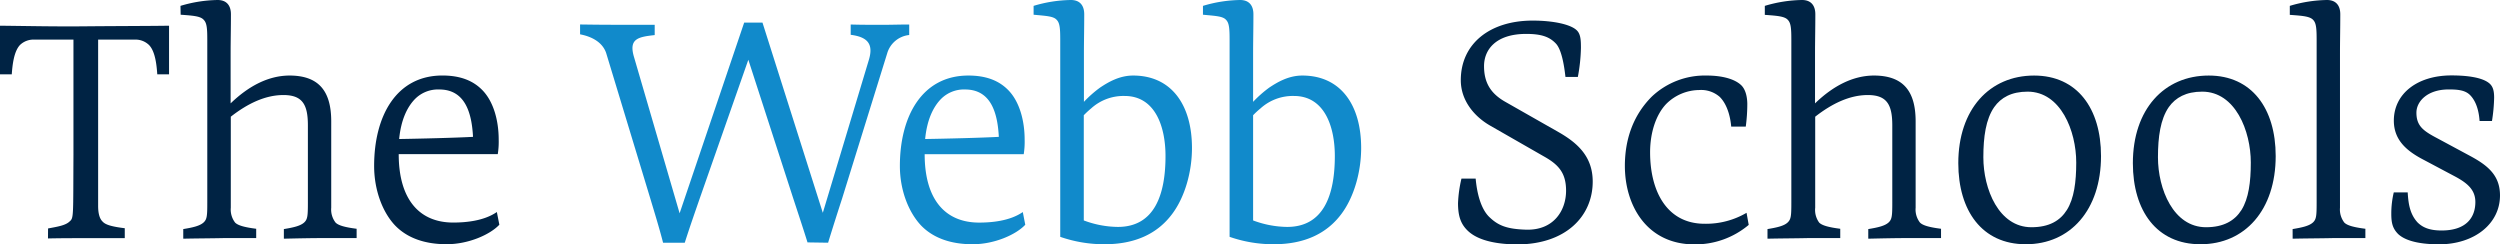
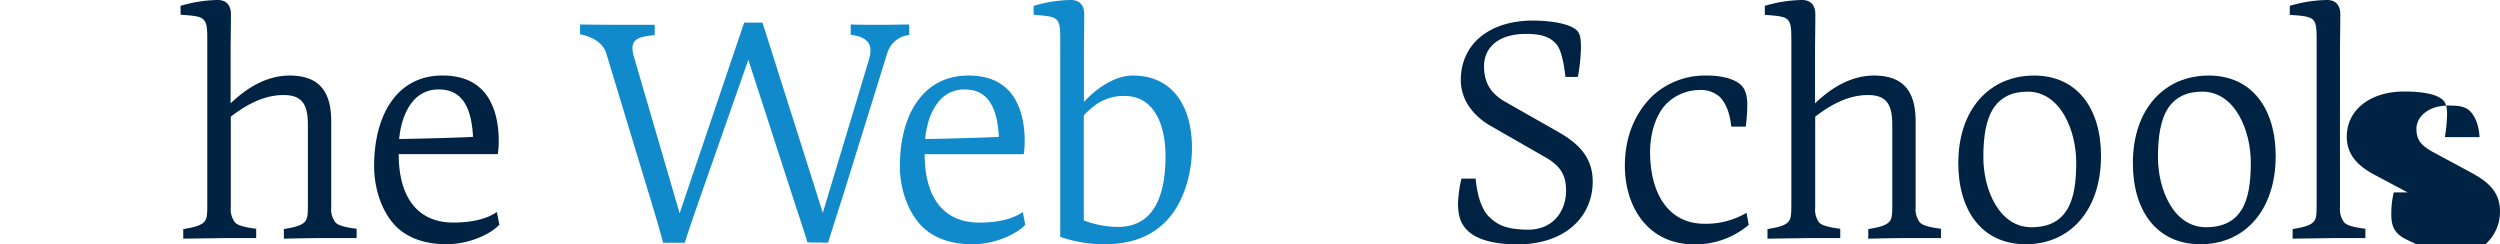
<svg xmlns="http://www.w3.org/2000/svg" id="Layer_1" data-name="Layer 1" viewBox="0 0 728.35 71.16">
  <defs>
    <style>.cls-1{fill:#002344;}.cls-2{fill:#118acb;}</style>
  </defs>
-   <path class="cls-1" d="M14,66.56c2.89-.54,5.14-.9,6.31-2.07,1.18-1,1-1.44,1.09-19.39V11.54H10a5.66,5.66,0,0,0-4.15,1.54C4,15,3.61,19.12,3.43,21.65H0V7.49c8.21.09,16.42.27,24.62.18,9.56-.09,19.21-.09,24.63-.18V21.65H45.82c-.18-2.53-.54-6.68-2.44-8.57a5.65,5.65,0,0,0-4.15-1.54H28.59V60c0,2,.36,3.7,1.35,4.6.82.9,2.71,1.44,6.41,1.89v2.89H25.8c-2.53,0-8,0-11.82.09Z" />
  <path class="cls-1" d="M52.58,1.71A39.48,39.48,0,0,1,63.4,0c2.71,0,3.88,1.71,3.88,4.15,0,4-.09,7.58-.09,11.9V30.12c5.41-5.23,11.09-8,16.87-8.11,8.66-.09,12.44,4.33,12.44,13.35V60.52a6.18,6.18,0,0,0,1.27,4.33c.81.81,2.61,1.35,6.13,1.8v2.71H94.61c-4,0-7.94.09-11.91.18v-2.8c2.71-.45,4.87-.9,6-2,.9-.9,1-1.89,1-5.68V36.53c0-6-1.53-8.84-7.13-8.84-5.23,0-10.37,2.43-15.33,6.31V60.52a6.23,6.23,0,0,0,1.26,4.33c.81.81,2.62,1.35,6.14,1.8v2.71H65.3c-4,.09-7.94.09-11.91.18v-2.8c2.71-.45,4.87-.9,6-2,.91-.9,1-1.89,1-5.68V11.82c0-3.34-.09-5.06-1-6-.9-1.08-2.88-1.26-6.76-1.53Z" />
  <path class="cls-1" d="M115.17,65.75C111.56,62,109,55.56,109,48.34,109,33.82,115.44,22,128.88,22c5.14,0,8.84,1.44,11.54,4.15,3.43,3.42,4.87,9.11,4.87,14.52a22.91,22.91,0,0,1-.27,4.24H116.16c0,13.17,6,19.93,15.88,19.93,3.6,0,8.93-.45,12.71-3.07l.73,3.7c-2.71,2.89-9,5.68-15.34,5.68C123.65,71.16,118.6,69.27,115.17,65.75Zm22.64-25.88c-.36-6.77-2.17-13.8-9.83-13.8a9.4,9.4,0,0,0-7,2.7c-2.34,2.35-4.15,6.14-4.69,11.73C122.21,40.41,133,40.14,137.81,39.87Z" />
  <path class="cls-2" d="M169,7.13c6,.09,9.11.09,11.64.09h10.1v3c-4.87.54-7.58,1.08-6.05,6.32L198,62.14,216.81,6.58h5.33L239.72,62l13.44-44.64c1.36-4.6-.45-6.59-5.32-7.22v-3c2.71.09,6.4.09,9.11.09,3,0,5-.09,7.94-.09v3.06a7.47,7.47,0,0,0-6.41,5.32L245.32,57.9c-1.09,3.34-2.62,8.12-4.06,12.81l-6-.09c-1.17-3.79-3.15-9.74-4.24-13.08l-13-40.13L203.83,57.9c-1.18,3.43-2.8,8-4.33,12.81h-6.32c-1.08-4.24-2.7-9.47-3.7-12.81L176.59,15.42C175.41,12,171.9,10.55,169,10Z" />
  <path class="cls-2" d="M268.4,65.75c-3.61-3.79-6.23-10.19-6.23-17.41,0-14.52,6.5-26.33,19.94-26.33,5.14,0,8.84,1.44,11.54,4.15,3.43,3.42,4.87,9.11,4.87,14.52a22.91,22.91,0,0,1-.27,4.24H269.39c0,13.17,5.95,19.93,15.87,19.93,3.61,0,8.93-.45,12.72-3.07l.72,3.7c-2.7,2.89-9,5.68-15.33,5.68C276.88,71.16,271.83,69.27,268.4,65.75ZM291,39.87c-.36-6.77-2.17-13.8-9.83-13.8a9.4,9.4,0,0,0-6.95,2.7c-2.34,2.35-4.15,6.14-4.69,11.73C275.43,40.41,286.26,40.14,291,39.87Z" />
  <path class="cls-2" d="M308.89,69V11.82c0-3.34-.09-5.06-1-6-.9-1.08-2.89-1.17-6.76-1.53V1.71A39.37,39.37,0,0,1,312,0c2.71,0,3.88,1.71,3.88,4.15,0,4-.09,7.58-.09,11.9V29.67a33.72,33.72,0,0,1,4.69-4.14c2.43-1.63,5.68-3.52,9.65-3.52,11.18,0,17.14,8.57,17.14,21.1,0,7-2.08,14.25-5.69,19.12-4.42,6-11.09,8.93-19.84,8.93A39,39,0,0,1,308.89,69Zm30.67-23.54c0-8.57-3-17.5-11.91-17.5a14,14,0,0,0-9.74,3.61,26.79,26.79,0,0,0-2.16,2V64.22a28.91,28.91,0,0,0,9.92,1.89C336.4,66.11,339.56,56.64,339.56,45.46Z" />
-   <path class="cls-2" d="M358.23,69V11.82c0-3.34-.09-5.06-1-6-.9-1.08-2.88-1.17-6.76-1.53V1.71A39.48,39.48,0,0,1,361.29,0c2.71,0,3.88,1.71,3.88,4.15,0,4-.09,7.58-.09,11.9V29.67a34.3,34.3,0,0,1,4.69-4.14c2.44-1.63,5.68-3.52,9.65-3.52,11.19,0,17.14,8.57,17.14,21.1,0,7-2.08,14.25-5.68,19.12-4.42,6-11.1,8.93-19.85,8.93A38.91,38.91,0,0,1,358.23,69Zm30.66-23.54c0-8.57-3-17.5-11.9-17.5a14,14,0,0,0-9.74,3.61,25.57,25.57,0,0,0-2.17,2V64.22A29,29,0,0,0,375,66.11C385.73,66.11,388.89,56.64,388.89,45.46Z" />
  <path class="cls-1" d="M427.49,67.1c-1.9-1.89-2.71-4.14-2.71-7.93a37,37,0,0,1,1-7.13h4.14c.37,4.15,1.45,8.57,3.79,11,2.62,2.61,5.14,3.69,10.83,3.87,8.11.27,11.72-5.59,11.72-11.36,0-5.14-2.16-7.58-6.49-10l-15.43-8.84c-4.69-2.62-8.75-7.31-8.75-13.35C425.59,12.72,434.07,6,446.52,6c6,0,10.91,1.09,12.72,2.71,1.26,1.08,1.35,2.88,1.35,5.23a51,51,0,0,1-.9,8.48h-3.61c-.45-4.06-1.26-8.12-2.8-9.74-1.89-2-4.32-2.8-8.65-2.8-8.84,0-12.27,4.6-12.27,9.38s1.89,7.94,6.13,10.37l15.7,8.93c5.5,3.16,9.83,7.13,9.83,14.34,0,10.11-7.85,18.31-22.1,18.31C436.78,71.16,430.74,70.35,427.49,67.1Z" />
  <path class="cls-1" d="M473.39,48.34c0-7.48,2.26-14.61,7.85-20.2a22.49,22.49,0,0,1,16-6.13c4.69,0,8.3,1.08,10.11,2.88,1.17,1.18,1.71,3.25,1.71,5.51a49.91,49.91,0,0,1-.45,6.49h-4.24c-.27-3.16-1.26-6.58-3.34-8.66a8.2,8.2,0,0,0-5.95-2,13.77,13.77,0,0,0-9.65,4.06c-3,3.15-4.69,8.38-4.69,14.07,0,11.54,5,20.83,15.87,20.83A23.33,23.33,0,0,0,508.84,62l.63,3.52a24.21,24.21,0,0,1-15.87,5.68C479.8,71.16,473.39,59.89,473.39,48.34Z" />
  <path class="cls-1" d="M514.16,1.71A39.48,39.48,0,0,1,525,0c2.71,0,3.88,1.71,3.88,4.15,0,4-.09,7.58-.09,11.9V30.12c5.41-5.23,11.09-8,16.87-8.11,8.65-.09,12.44,4.33,12.44,13.35V60.52a6.18,6.18,0,0,0,1.27,4.33c.81.81,2.61,1.35,6.13,1.8v2.71h-9.29c-4,0-7.94.09-11.91.18v-2.8c2.71-.45,4.87-.9,6-2,.9-.9,1-1.89,1-5.68V36.53c0-6-1.54-8.84-7.13-8.84-5.23,0-10.37,2.43-15.33,6.31V60.52A6.23,6.23,0,0,0,530,64.85c.81.81,2.62,1.35,6.14,1.8v2.71h-9.29c-4,.09-7.94.09-11.91.18v-2.8c2.7-.45,4.87-.9,5.95-2,.9-.9,1-1.89,1-5.68V11.82c0-3.34-.09-5.06-1-6C520,4.78,518,4.6,514.16,4.33Z" />
  <path class="cls-1" d="M570.53,47.53c0-15.69,9.1-25.52,22.09-25.52,12.54,0,19.49,9.56,19.49,23.45,0,15.69-8.93,25.7-21.92,25.7C577.47,71.16,570.53,61.42,570.53,47.53Zm31.65,13.62c2.08-3.34,2.71-8.12,2.71-13.8,0-9.2-4.51-20.65-14.16-20.65-4.69,0-7.76,1.71-9.74,4.51-2.44,3.52-3.16,8.66-3.16,14.61,0,9.29,4.51,20.38,14,20.38C597,66.2,600.2,64.31,602.18,61.15Z" />
  <path class="cls-1" d="M621.39,47.53c0-15.69,9.11-25.52,22.1-25.52C656,22,663,31.57,663,45.46c0,15.69-8.93,25.7-21.92,25.7C628.34,71.16,621.39,61.42,621.39,47.53Zm31.66,13.62c2.07-3.34,2.7-8.12,2.7-13.8,0-9.2-4.5-20.65-14.16-20.65-4.69,0-7.75,1.71-9.74,4.51-2.43,3.52-3.15,8.66-3.15,14.61,0,9.29,4.51,20.38,14,20.38C647.82,66.2,651.06,64.31,653.05,61.15Z" />
  <path class="cls-1" d="M667.93,66.74c2.7-.45,4.87-.9,6-2,.9-.9,1-1.89,1-5.68V11.82c0-3.34-.09-5.06-1-6C673,4.78,671,4.6,667.11,4.33V1.71A39.48,39.48,0,0,1,677.94,0c2.7,0,3.88,1.71,3.88,4.15,0,4-.09,7.58-.09,11.9V60.52A6.23,6.23,0,0,0,683,64.85c.81.81,2.61,1.35,6.13,1.8v2.71h-9.29c-4,.09-7.93.09-11.9.18Z" />
-   <path class="cls-1" d="M698.68,68.19c-1.71-1.72-2-3.43-2-6a26.68,26.68,0,0,1,.72-6.13h4.06c.18,3,.54,6.22,2.88,8.75,1.63,1.62,3.79,2.34,7,2.34,7.39,0,9.83-4,9.83-8.29,0-3.52-2.26-5.5-6-7.49l-9-4.78c-4.87-2.52-8.75-5.68-8.75-11.45,0-7.85,6.85-13.17,16.77-13.17,3.16,0,9,.27,11.28,2.52.9.91,1.17,2.17,1.17,4a48.23,48.23,0,0,1-.63,6.77H722.4c-.18-2.71-.9-5.69-2.79-7.58-1.45-1.44-3.61-1.62-6.23-1.62-6.22,0-9.38,3.51-9.38,6.76,0,3.88,2,5.32,6.13,7.49l9.29,5c5.24,2.79,8.93,5.68,8.93,11.63,0,8.21-7.39,14.25-17.85,14.25C706.35,71.16,701.3,70.62,698.68,68.19Z" />
+   <path class="cls-1" d="M698.68,68.19c-1.71-1.72-2-3.43-2-6a26.68,26.68,0,0,1,.72-6.13h4.06l-9-4.78c-4.87-2.52-8.75-5.68-8.75-11.45,0-7.85,6.85-13.17,16.77-13.17,3.16,0,9,.27,11.28,2.52.9.91,1.17,2.17,1.17,4a48.23,48.23,0,0,1-.63,6.77H722.4c-.18-2.71-.9-5.69-2.79-7.58-1.45-1.44-3.61-1.62-6.23-1.62-6.22,0-9.38,3.51-9.38,6.76,0,3.88,2,5.32,6.13,7.49l9.29,5c5.24,2.79,8.93,5.68,8.93,11.63,0,8.21-7.39,14.25-17.85,14.25C706.35,71.16,701.3,70.62,698.68,68.19Z" />
</svg>